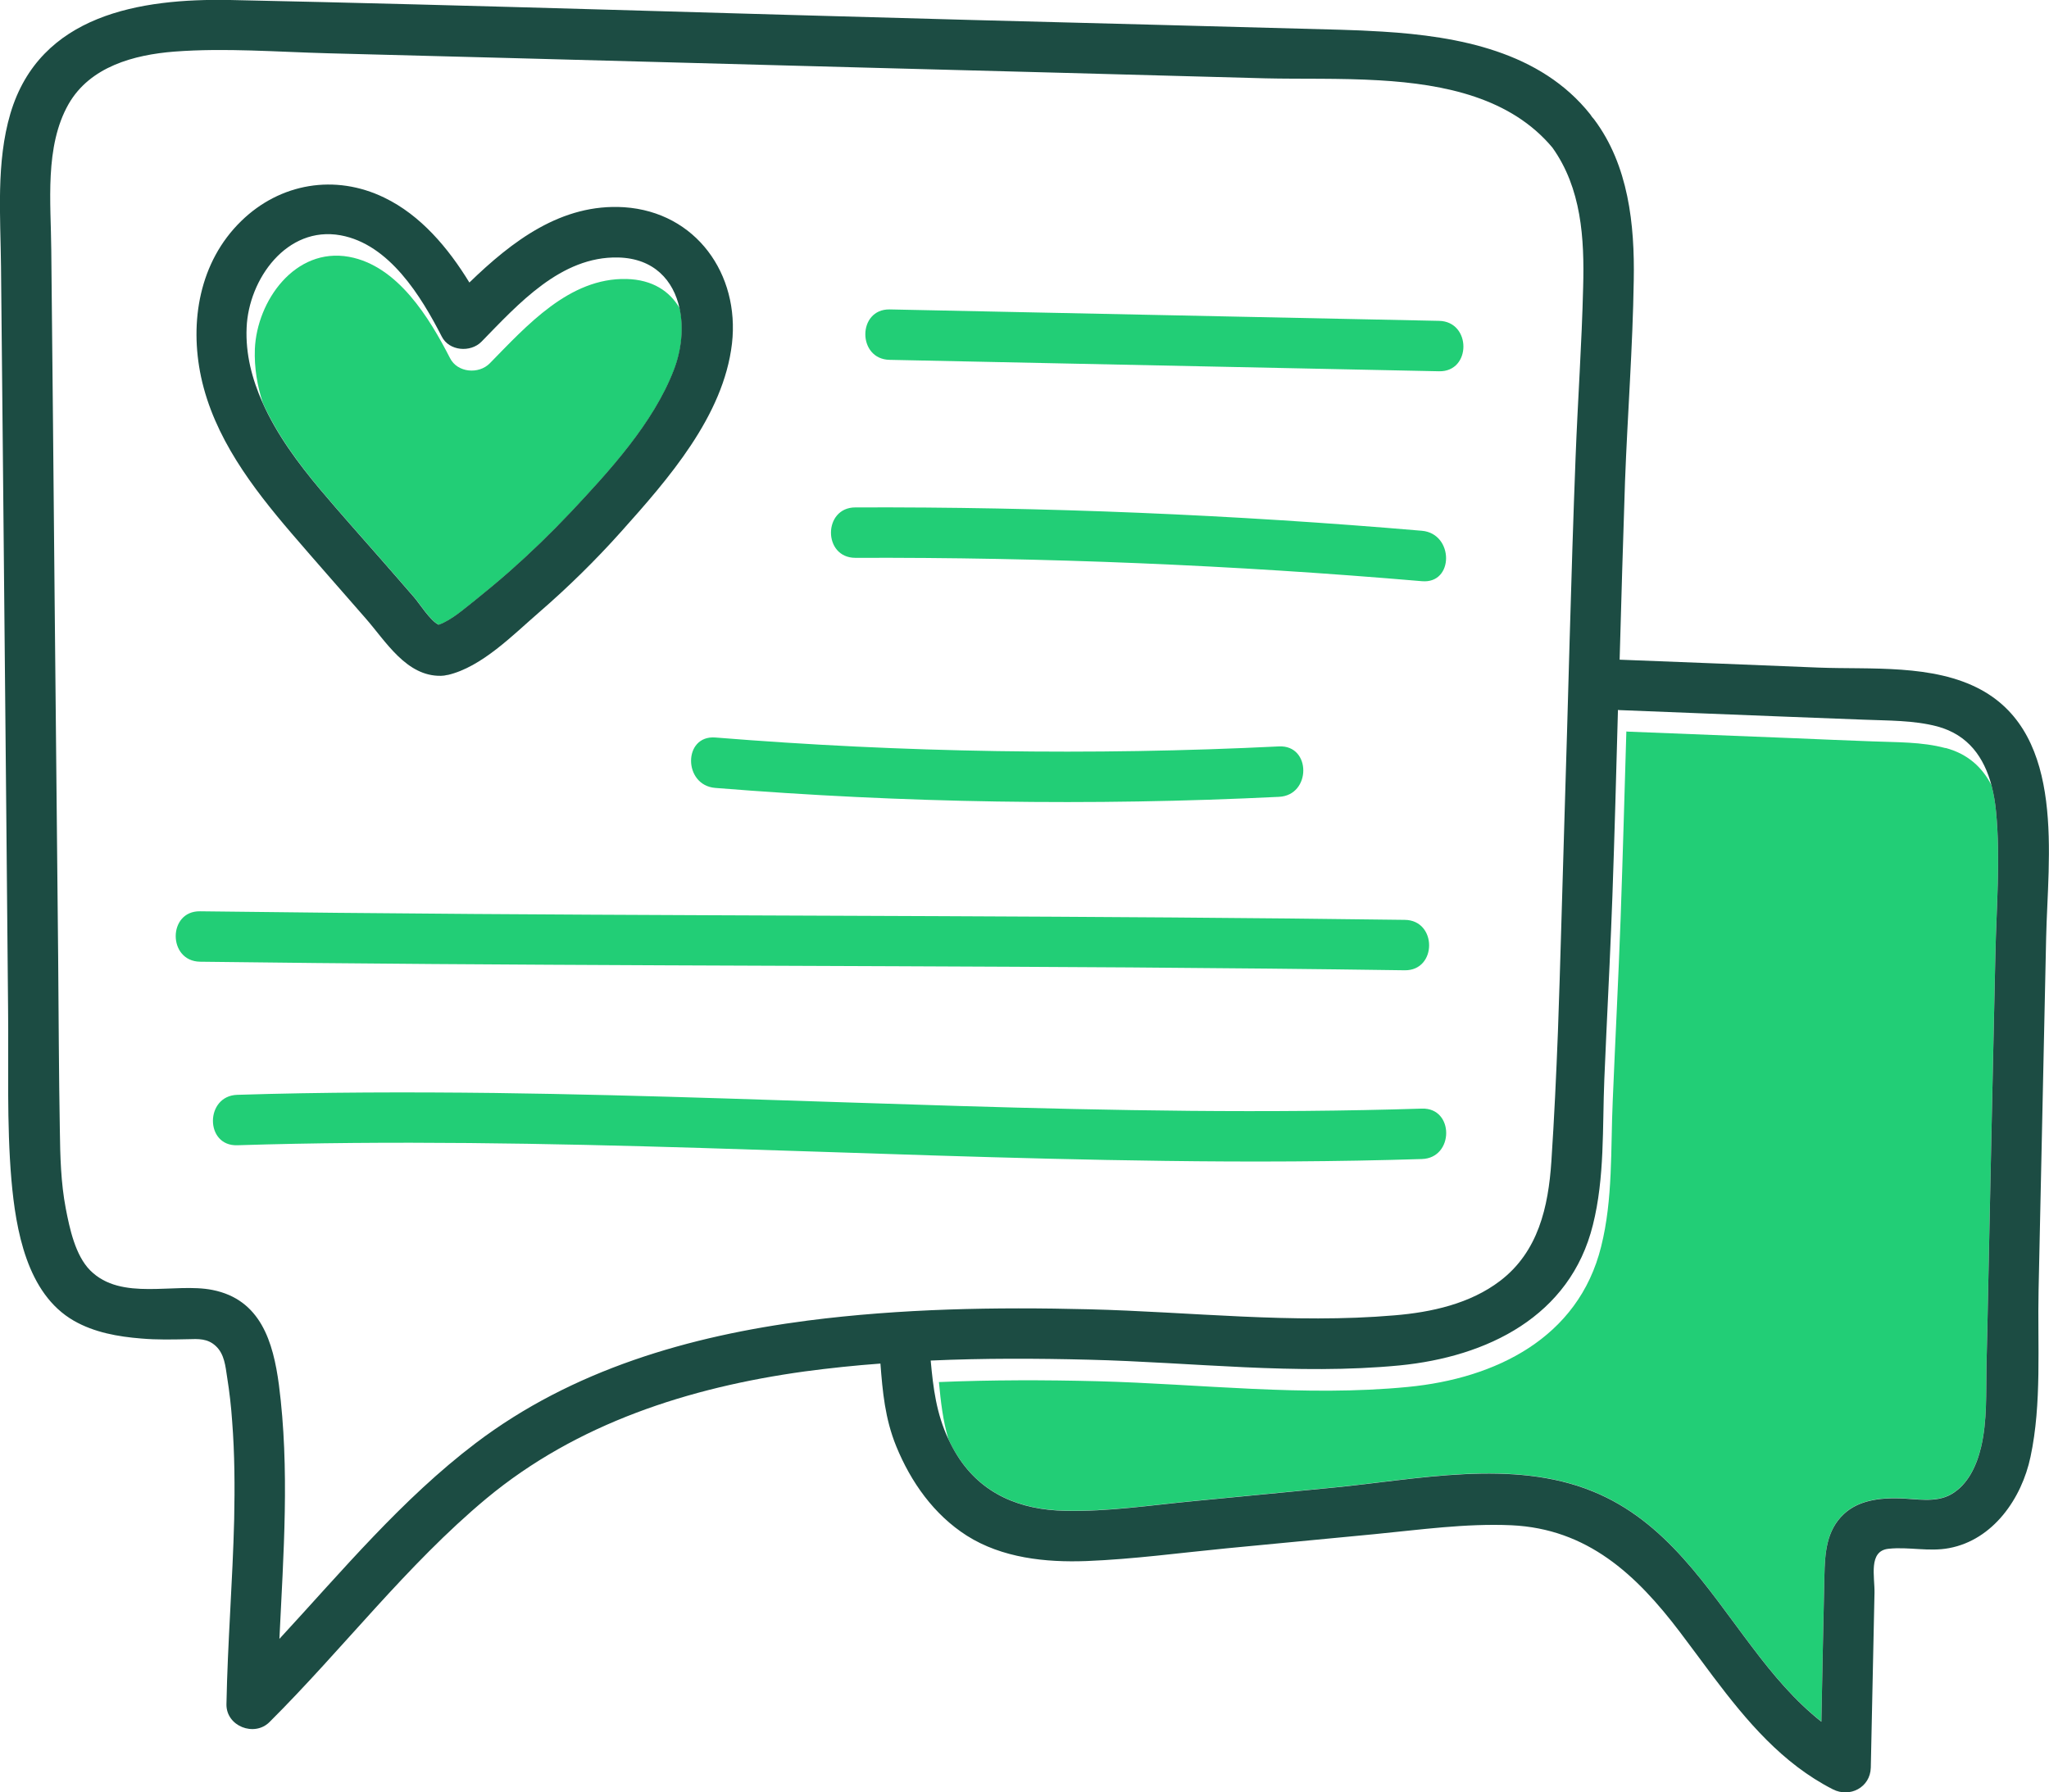
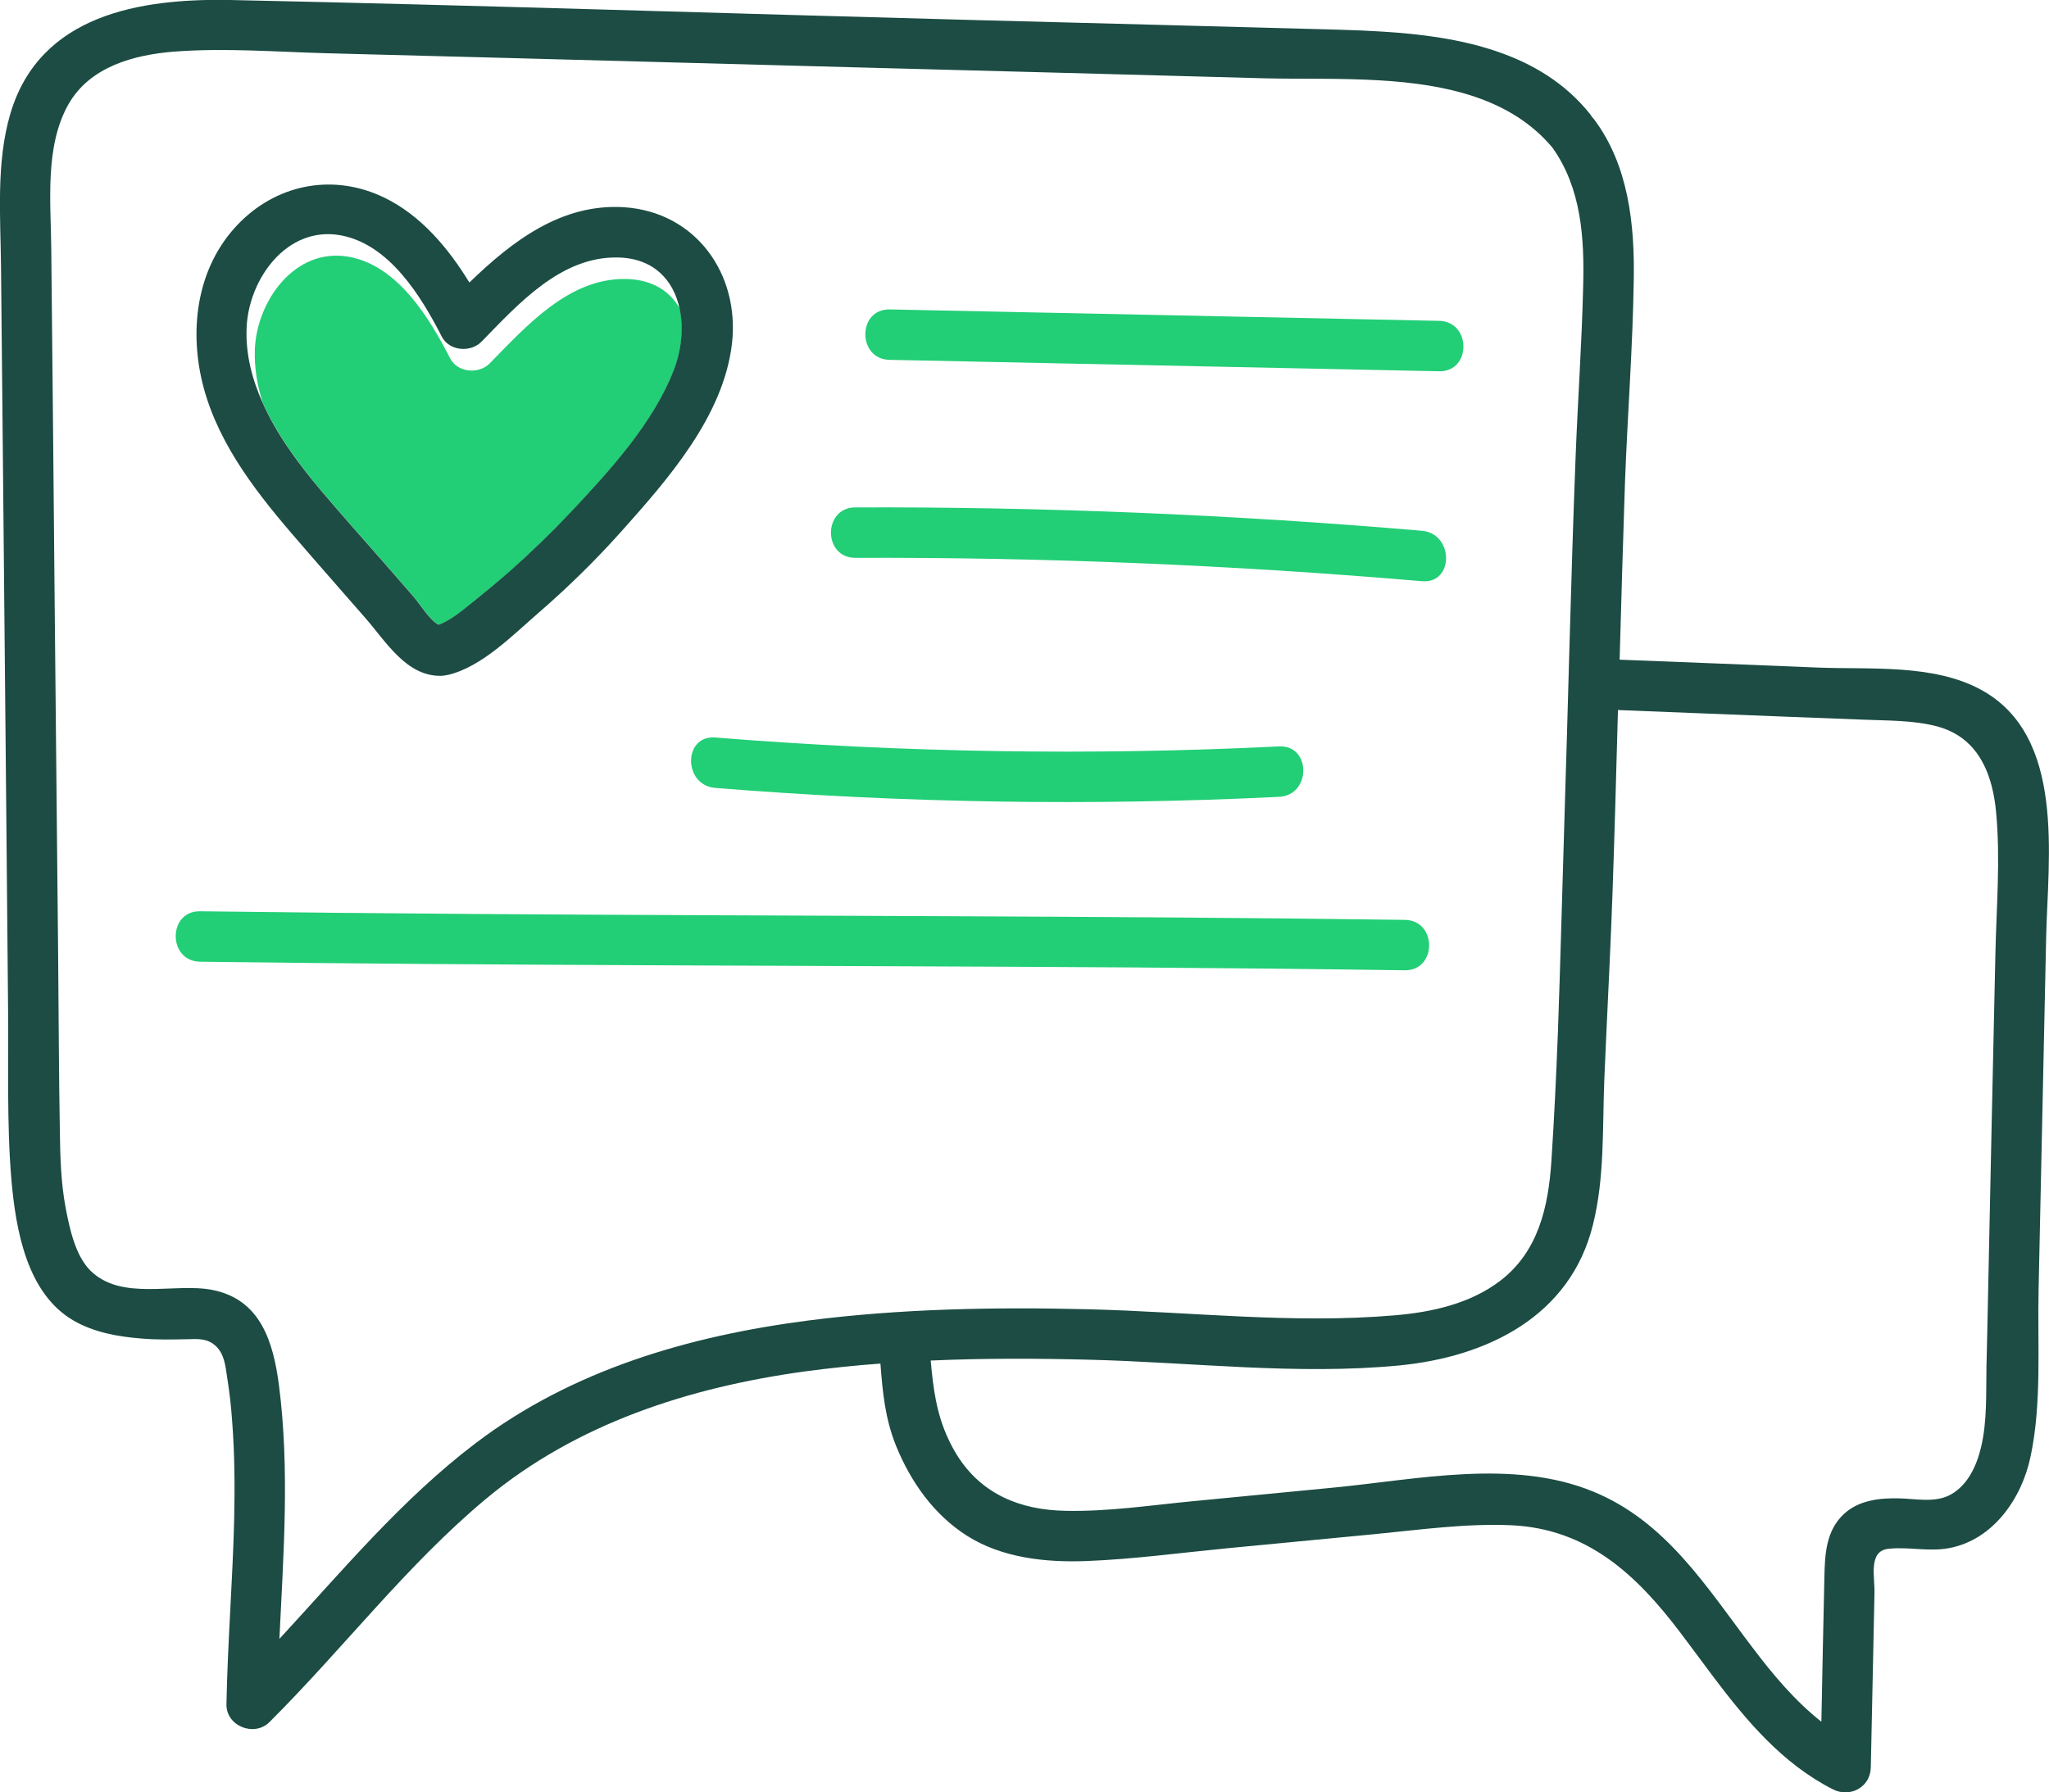
<svg xmlns="http://www.w3.org/2000/svg" id="Calque_2" viewBox="0 0 121.88 106.64">
  <defs>
    <style>
      .cls-1 {
        fill: none;
      }

      .cls-2 {
        fill: #22ce76;
      }

      .cls-3 {
        fill: #1c4c43;
      }
    </style>
  </defs>
  <g id="Calque_1-2" data-name="Calque_1">
    <g>
      <path class="cls-1" d="M64.77,77.9c6.04.15,12.14.88,18.18.36,2.19-.18,4.5-.69,6.28-2.05,2.27-1.73,2.87-4.4,3.05-7.11.17-2.57.29-5.14.39-7.72.15-4.14.25-8.28.38-12.41.23-7.25.39-14.51.67-21.76.13-3.38.37-6.76.45-10.13.08-2.9-.1-5.88-1.83-8.3-2.47-2.95-6.37-3.77-10.29-4-2.36-.14-4.72-.07-6.79-.12-7.96-.22-15.93-.43-23.89-.64-7.05-.19-14.11-.38-21.16-.57-3.56-.09-7.13-.19-10.7-.28-3.03-.08-6.11-.33-9.14-.1-2.4.19-5.01.89-6.29,3.12-1.44,2.53-1.05,5.88-1.03,8.67.07,6.94.14,13.88.2,20.82.07,7.11.14,14.21.21,21.32.03,3.42.04,6.84.1,10.26.02,1.54.06,3.11.35,4.63.23,1.2.57,2.81,1.46,3.7,1.85,1.85,5.02.71,7.27,1.16,2.87.57,3.61,3.1,3.95,5.64.65,5.02.27,10.08.03,15.12,3.74-4.05,7.28-8.31,11.68-11.65,5.75-4.36,12.68-6.37,19.76-7.29,5.53-.71,11.14-.81,16.71-.67ZM52.92,18.41c10.9.23,21.79.45,32.68.68,1.93.04,1.93,3.04,0,3-10.89-.23-21.78-.45-32.68-.68-1.93-.03-1.93-3.03,0-3ZM50.88,30.19c11.25-.04,22.49.43,33.7,1.39,1.91.17,1.92,3.17,0,3-11.21-.96-22.45-1.43-33.7-1.39-1.94,0-1.93-3,0-3ZM76.08,47.41c-11.18.55-22.38.37-33.53-.53-1.92-.15-1.93-3.15,0-3,11.15.9,22.35,1.08,33.53.53,1.93-.09,1.92,2.91,0,3ZM14.34,13.16c2.32-2.27,5.6-2.82,8.52-1.4,2.16,1.04,3.8,2.99,5.06,5.05,2.54-2.46,5.48-4.72,9.21-4.48,4.27.29,6.88,3.98,6.41,8.11-.5,4.32-3.81,8.08-6.6,11.2-1.52,1.7-3.15,3.3-4.87,4.79-1.54,1.33-3.41,3.26-5.44,3.73h-.03c-.12.03-.24.05-.37.05-2.06.04-3.28-2.05-4.49-3.43-1.47-1.69-2.95-3.36-4.4-5.05-2.34-2.73-4.61-5.72-5.38-9.3-.7-3.29-.1-6.85,2.38-9.27ZM11.9,57.22c-1.93-.03-1.93-3.03,0-3,5.44.07,10.88.12,16.33.16,18.44.13,36.88.1,55.33.35,1.93.02,1.93,3.02,0,3-5.44-.08-10.89-.13-16.33-.17-18.44-.12-36.89-.1-55.33-.34ZM14.11,68.14c-1.93.06-1.92-2.94,0-3,5.1-.16,10.21-.17,15.31-.11,18.38.24,36.77,1.51,55.16.93,1.93-.06,1.92,2.94,0,3-5.1.16-10.21.18-15.31.11-18.38-.23-36.77-1.51-55.16-.93Z" />
      <path class="cls-1" d="M15.16,20.77c.12-2.87,2.39-6.07,5.6-5.49,2.9.53,4.78,3.63,6.01,6.03.44.87,1.71.97,2.36.31,2.19-2.23,4.73-5.1,8.13-5.02,1.54.04,2.57.74,3.16,1.74-.36-1.66-1.5-2.97-3.65-3.02-3.41-.08-5.95,2.78-8.13,5.01-.65.66-1.92.56-2.36-.3-1.23-2.4-3.12-5.5-6.02-6.03-3.2-.58-5.47,2.61-5.59,5.49-.06,1.58.33,3.07.95,4.47-.32-1.02-.51-2.08-.47-3.19Z" />
      <path class="cls-1" d="M55.85,82.23c3.14-.13,6.29-.13,9.42-.05,6.13.16,12.34.94,18.48.34,5.19-.5,10.14-2.9,11.49-8.35.71-2.83.56-5.79.69-8.68.15-3.63.34-7.26.47-10.88.13-3.7.23-7.39.34-11.09.03,0,.05.01.08.01,3.29.13,6.58.26,9.86.39,1.56.07,3.12.13,4.68.19,1.45.06,2.95.02,4.36.4,1.35.35,2.2,1.17,2.74,2.22-.44-1.65-1.37-3.01-3.23-3.51-1.41-.37-2.91-.34-4.36-.4-1.56-.06-3.12-.12-4.68-.18-3.29-.13-6.57-.26-9.86-.39-.03,0-.06-.01-.09-.01-.1,3.69-.2,7.39-.33,11.08-.1,2.72-.23,5.44-.36,8.16-.04.91-.08,1.81-.12,2.72-.12,2.89.03,5.85-.68,8.68-1.35,5.46-6.31,7.85-11.5,8.36-6.13.59-12.34-.19-18.48-.34-3.13-.08-6.27-.09-9.41.05.15,1.65.34,3.16,1.05,4.67-.32-1.09-.45-2.19-.56-3.38Z" />
      <path class="cls-2" d="M37.26,16.6c-3.4-.08-5.94,2.79-8.13,5.02-.65.66-1.92.56-2.36-.31-1.23-2.4-3.11-5.5-6.01-6.03-3.21-.58-5.48,2.62-5.6,5.49-.04,1.11.14,2.17.47,3.19.84,1.88,2.12,3.61,3.42,5.16,1.17,1.39,2.38,2.74,3.58,4.11.67.77,1.35,1.54,2.02,2.32.26.29.97,1.41,1.45,1.62.81-.29,1.56-.99,2.22-1.5.66-.53,1.32-1.08,1.96-1.64,1.28-1.13,2.51-2.32,3.68-3.56,2.3-2.45,4.91-5.29,6.13-8.46.46-1.18.59-2.51.34-3.67-.59-1.01-1.61-1.7-3.16-1.74Z" />
-       <path class="cls-2" d="M115.72,44.51c-1.41-.38-2.91-.34-4.36-.4-1.56-.06-3.12-.12-4.68-.19-3.28-.13-6.57-.26-9.86-.39-.03,0-.05-.01-.08-.01-.11,3.7-.21,7.39-.34,11.09-.13,3.62-.32,7.25-.47,10.88-.13,2.89.02,5.85-.69,8.68-1.35,5.45-6.3,7.85-11.49,8.35-6.14.6-12.35-.18-18.48-.34-3.13-.08-6.28-.08-9.42.05.11,1.19.24,2.3.56,3.38.15.33.32.66.53.98,1.45,2.31,3.76,3.24,6.42,3.29,2.56.06,5.14-.34,7.68-.58,2.76-.27,5.52-.53,8.28-.8,4.97-.48,10.65-1.73,15.43.23,4.35,1.77,6.76,5.69,9.48,9.27,1.23,1.63,2.53,3.18,4.11,4.43.06-2.89.11-5.77.18-8.66.03-1.36.11-2.72,1.16-3.7.88-.82,2.13-.96,3.28-.93,1.01.02,2.17.29,3.1-.24,1.01-.58,1.52-1.72,1.78-2.81.37-1.56.29-3.24.32-4.83.04-1.5.07-3,.1-4.5.14-6.66.28-13.31.43-19.97.06-2.81.31-5.7.04-8.51-.05-.54-.14-1.06-.27-1.56-.54-1.05-1.39-1.86-2.74-2.22Z" />
      <path class="cls-2" d="M52.92,21.41c10.9.23,21.79.45,32.68.68,1.93.04,1.93-2.96,0-3-10.89-.23-21.78-.45-32.68-.68-1.93-.03-1.93,2.97,0,3Z" />
      <path class="cls-2" d="M50.88,33.19c11.25-.04,22.49.43,33.7,1.39,1.92.17,1.91-2.83,0-3-11.21-.96-22.45-1.43-33.7-1.39-1.93,0-1.94,3,0,3Z" />
      <path class="cls-2" d="M42.55,43.88c-1.93-.15-1.92,2.85,0,3,11.15.9,22.35,1.08,33.53.53,1.92-.09,1.93-3.09,0-3-11.18.55-22.38.37-33.53-.53Z" />
      <path class="cls-2" d="M83.56,57.73c1.93.02,1.93-2.98,0-3-18.45-.25-36.89-.22-55.33-.35-5.45-.04-10.89-.09-16.33-.16-1.93-.03-1.93,2.97,0,3,18.44.24,36.89.22,55.33.34,5.44.04,10.89.09,16.33.17Z" />
-       <path class="cls-2" d="M84.58,68.96c1.92-.06,1.93-3.06,0-3-18.39.58-36.78-.69-55.16-.93-5.1-.06-10.21-.05-15.31.11-1.92.06-1.93,3.06,0,3,18.39-.58,36.78.7,55.16.93,5.1.07,10.21.05,15.31-.11Z" />
      <path class="cls-3" d="M117.82,41.03c-2.83-1.53-6.55-1.19-9.66-1.31-3.94-.16-7.88-.32-11.82-.47.1-3.54.2-7.07.32-10.6.15-3.99.46-7.98.52-11.98.06-3.3-.31-6.84-2.36-9.57-.04-.05-.08-.09-.12-.14-.04-.05-.07-.11-.11-.16-2.96-3.72-7.8-4.64-12.37-4.92-.84-.05-1.67-.09-2.48-.11-7.3-.2-14.6-.39-21.9-.58C43.12.8,28.4.31,13.68,0,8.33-.1,2.37.87.62,6.75-.24,9.66.03,12.86.06,15.85c.04,3.72.07,7.44.11,11.16.07,7.35.14,14.7.21,22.05.03,3.64.07,7.28.1,10.91.04,3.4-.09,6.85.2,10.24.26,2.95.91,6.76,3.71,8.37,1.22.7,2.63.95,4.02,1.06.92.08,1.84.06,2.76.04.63-.02,1.18-.05,1.67.41.51.48.57,1.19.67,1.85.14.87.24,1.75.3,2.63.15,1.93.16,3.88.12,5.82-.09,3.67-.39,7.33-.46,11.01-.02,1.31,1.66,1.96,2.56,1.06,4.37-4.35,8.15-9.34,12.9-13.3,5.38-4.47,12.06-6.61,18.92-7.56,1.5-.2,3.01-.36,4.52-.47.13,1.68.27,3.27.94,4.92.87,2.13,2.24,4.07,4.2,5.32,2.1,1.33,4.68,1.6,7.12,1.51,2.79-.11,5.58-.49,8.36-.76,2.92-.28,5.84-.56,8.77-.84,2.69-.26,5.42-.65,8.14-.53,4.52.21,7.43,2.93,10.03,6.36.66.87,1.31,1.76,1.97,2.64,1.99,2.64,4.12,5.18,7.12,6.71,1.01.52,2.23-.11,2.26-1.29.07-3.47.15-6.94.22-10.4.02-.95-.38-2.49.83-2.62,1.2-.13,2.4.19,3.61-.04,2.62-.49,4.32-2.96,4.84-5.43.68-3.18.41-6.66.48-9.91.15-6.99.3-13.98.45-20.97.1-4.76,1.19-12.02-3.89-14.77ZM48.06,78.57c-7.08.92-14.01,2.93-19.76,7.29-4.4,3.34-7.94,7.6-11.68,11.65.24-5.04.62-10.1-.03-15.12-.34-2.54-1.08-5.07-3.95-5.64-2.25-.45-5.42.69-7.27-1.16-.89-.89-1.23-2.5-1.46-3.7-.29-1.52-.33-3.09-.35-4.63-.06-3.42-.07-6.84-.1-10.26-.07-7.11-.14-14.21-.21-21.32-.06-6.94-.13-13.88-.2-20.82-.02-2.79-.41-6.14,1.03-8.67,1.28-2.23,3.89-2.93,6.29-3.12,3.03-.23,6.11.02,9.14.1,3.57.09,7.14.19,10.7.28,7.05.19,14.11.38,21.16.57,7.96.21,15.93.42,23.89.64,2.07.05,4.43-.02,6.79.12,3.92.23,7.82,1.05,10.29,4,1.73,2.42,1.91,5.4,1.83,8.3-.08,3.37-.32,6.75-.45,10.13-.28,7.25-.44,14.51-.67,21.76-.13,4.13-.23,8.27-.38,12.41-.1,2.58-.22,5.15-.39,7.72-.18,2.71-.78,5.38-3.05,7.11-1.78,1.36-4.09,1.87-6.28,2.05-6.04.52-12.14-.21-18.18-.36-5.57-.14-11.18-.04-16.71.67ZM55.36,80.95c3.14-.14,6.28-.13,9.41-.05,6.14.15,12.35.93,18.48.34,5.19-.51,10.15-2.9,11.5-8.36.71-2.83.56-5.79.68-8.68.04-.91.08-1.81.12-2.72.13-2.72.26-5.44.36-8.16.13-3.69.23-7.39.33-11.08.03,0,.06.01.09.01,3.29.13,6.57.26,9.86.39,1.56.06,3.12.12,4.68.18,1.45.06,2.95.03,4.36.4,1.86.5,2.79,1.86,3.23,3.51.13.5.22,1.02.27,1.56.27,2.81.02,5.7-.04,8.51-.15,6.66-.29,13.31-.43,19.97-.03,1.5-.06,3-.1,4.5-.03,1.59.05,3.27-.32,4.83-.26,1.09-.77,2.23-1.78,2.81-.93.53-2.09.26-3.1.24-1.15-.03-2.4.11-3.28.93-1.05.98-1.13,2.34-1.16,3.7-.07,2.89-.12,5.77-.18,8.66-1.58-1.25-2.88-2.8-4.11-4.43-2.72-3.58-5.13-7.5-9.48-9.27-4.78-1.96-10.46-.71-15.43-.23-2.76.27-5.52.53-8.28.8-2.54.24-5.12.64-7.68.58-2.66-.05-4.97-.98-6.42-3.29-.21-.33-.38-.66-.53-.98-.71-1.51-.9-3.01-1.05-4.67Z" />
      <path class="cls-3" d="M17.34,31.73c1.45,1.69,2.93,3.36,4.4,5.05,1.21,1.38,2.43,3.47,4.49,3.43.13,0,.25-.02.37-.05h.03c2.03-.47,3.9-2.4,5.44-3.73,1.72-1.49,3.35-3.09,4.87-4.79,2.79-3.12,6.1-6.88,6.6-11.2.47-4.13-2.14-7.82-6.41-8.11-3.73-.24-6.67,2.02-9.21,4.48-1.26-2.06-2.9-4.01-5.06-5.05-2.92-1.42-6.2-.87-8.52,1.4-2.48,2.42-3.08,5.98-2.38,9.27.77,3.58,3.04,6.57,5.38,9.3ZM20.26,14c2.9.53,4.79,3.63,6.02,6.03.44.86,1.71.96,2.36.3,2.18-2.23,4.72-5.09,8.13-5.01,2.14.05,3.29,1.37,3.65,3.02.25,1.16.12,2.48-.34,3.67-1.22,3.17-3.83,6.01-6.13,8.46-1.17,1.24-2.4,2.43-3.68,3.56-.64.56-1.3,1.11-1.96,1.64-.66.51-1.41,1.21-2.22,1.5-.48-.21-1.19-1.33-1.45-1.62-.67-.78-1.35-1.55-2.02-2.32-1.2-1.37-2.41-2.72-3.58-4.11-1.3-1.55-2.58-3.27-3.42-5.16-.63-1.41-1.02-2.9-.95-4.47.12-2.88,2.39-6.07,5.59-5.49Z" />
    </g>
  </g>
</svg>